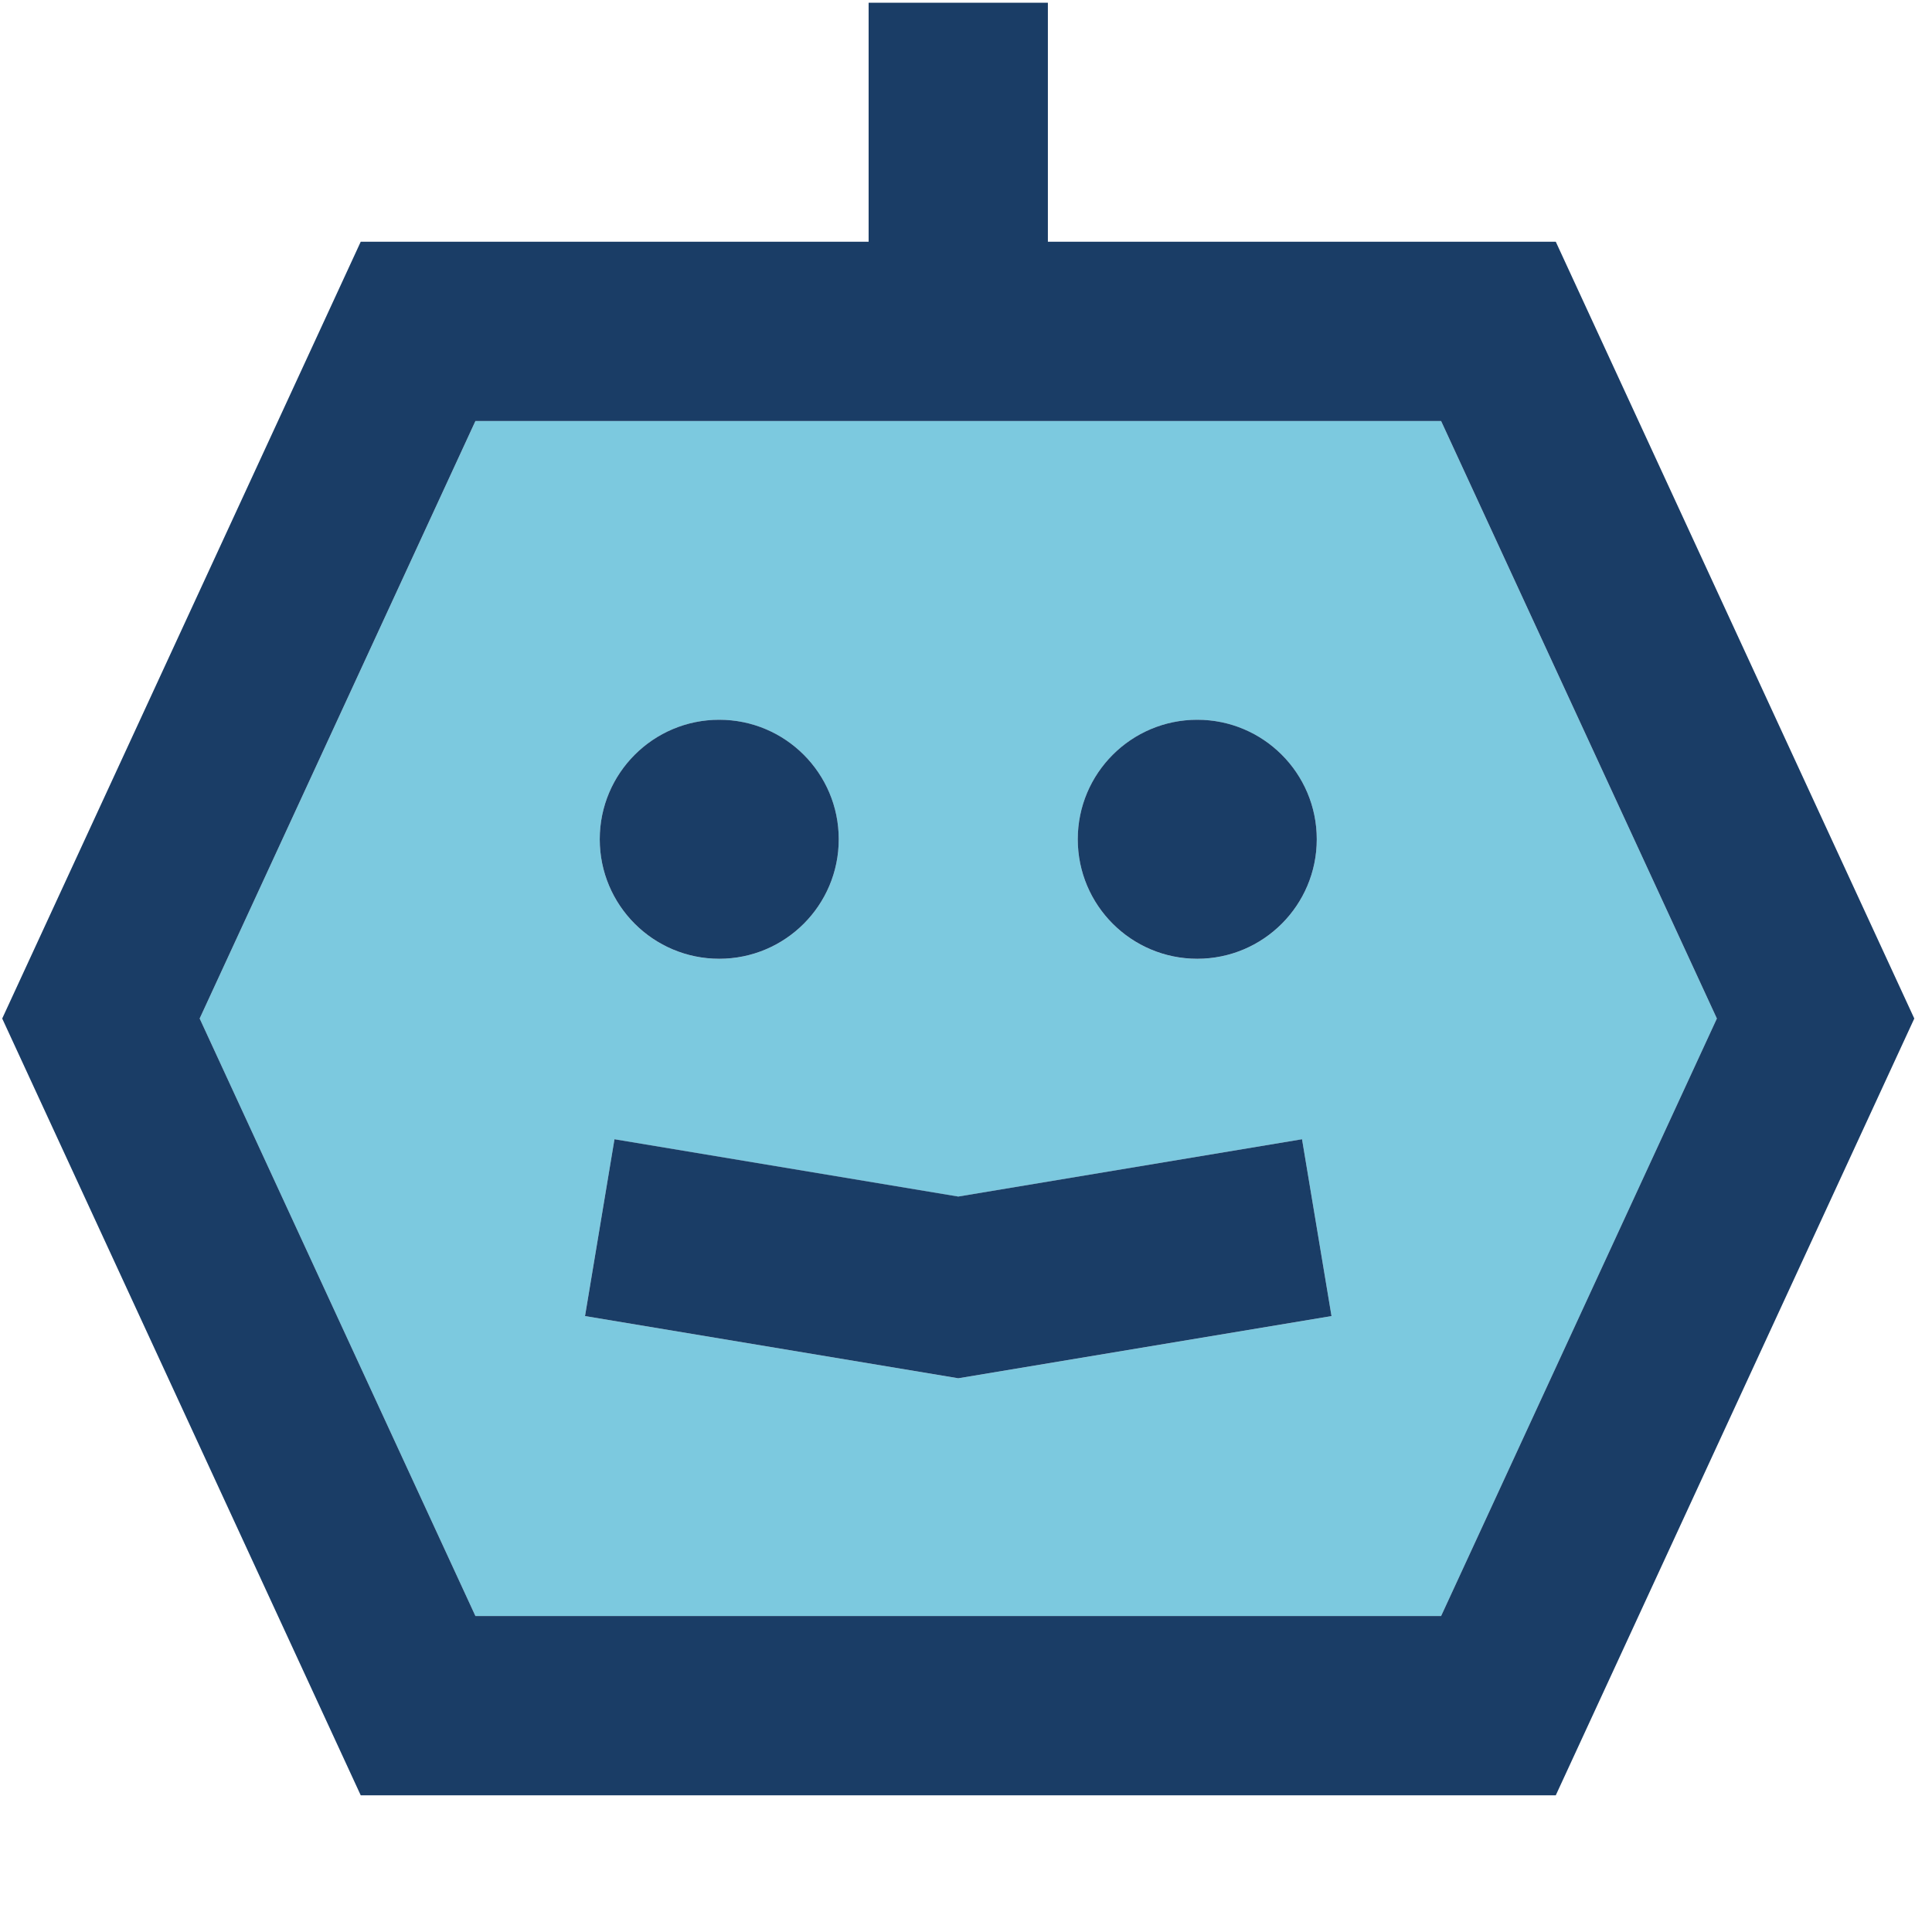
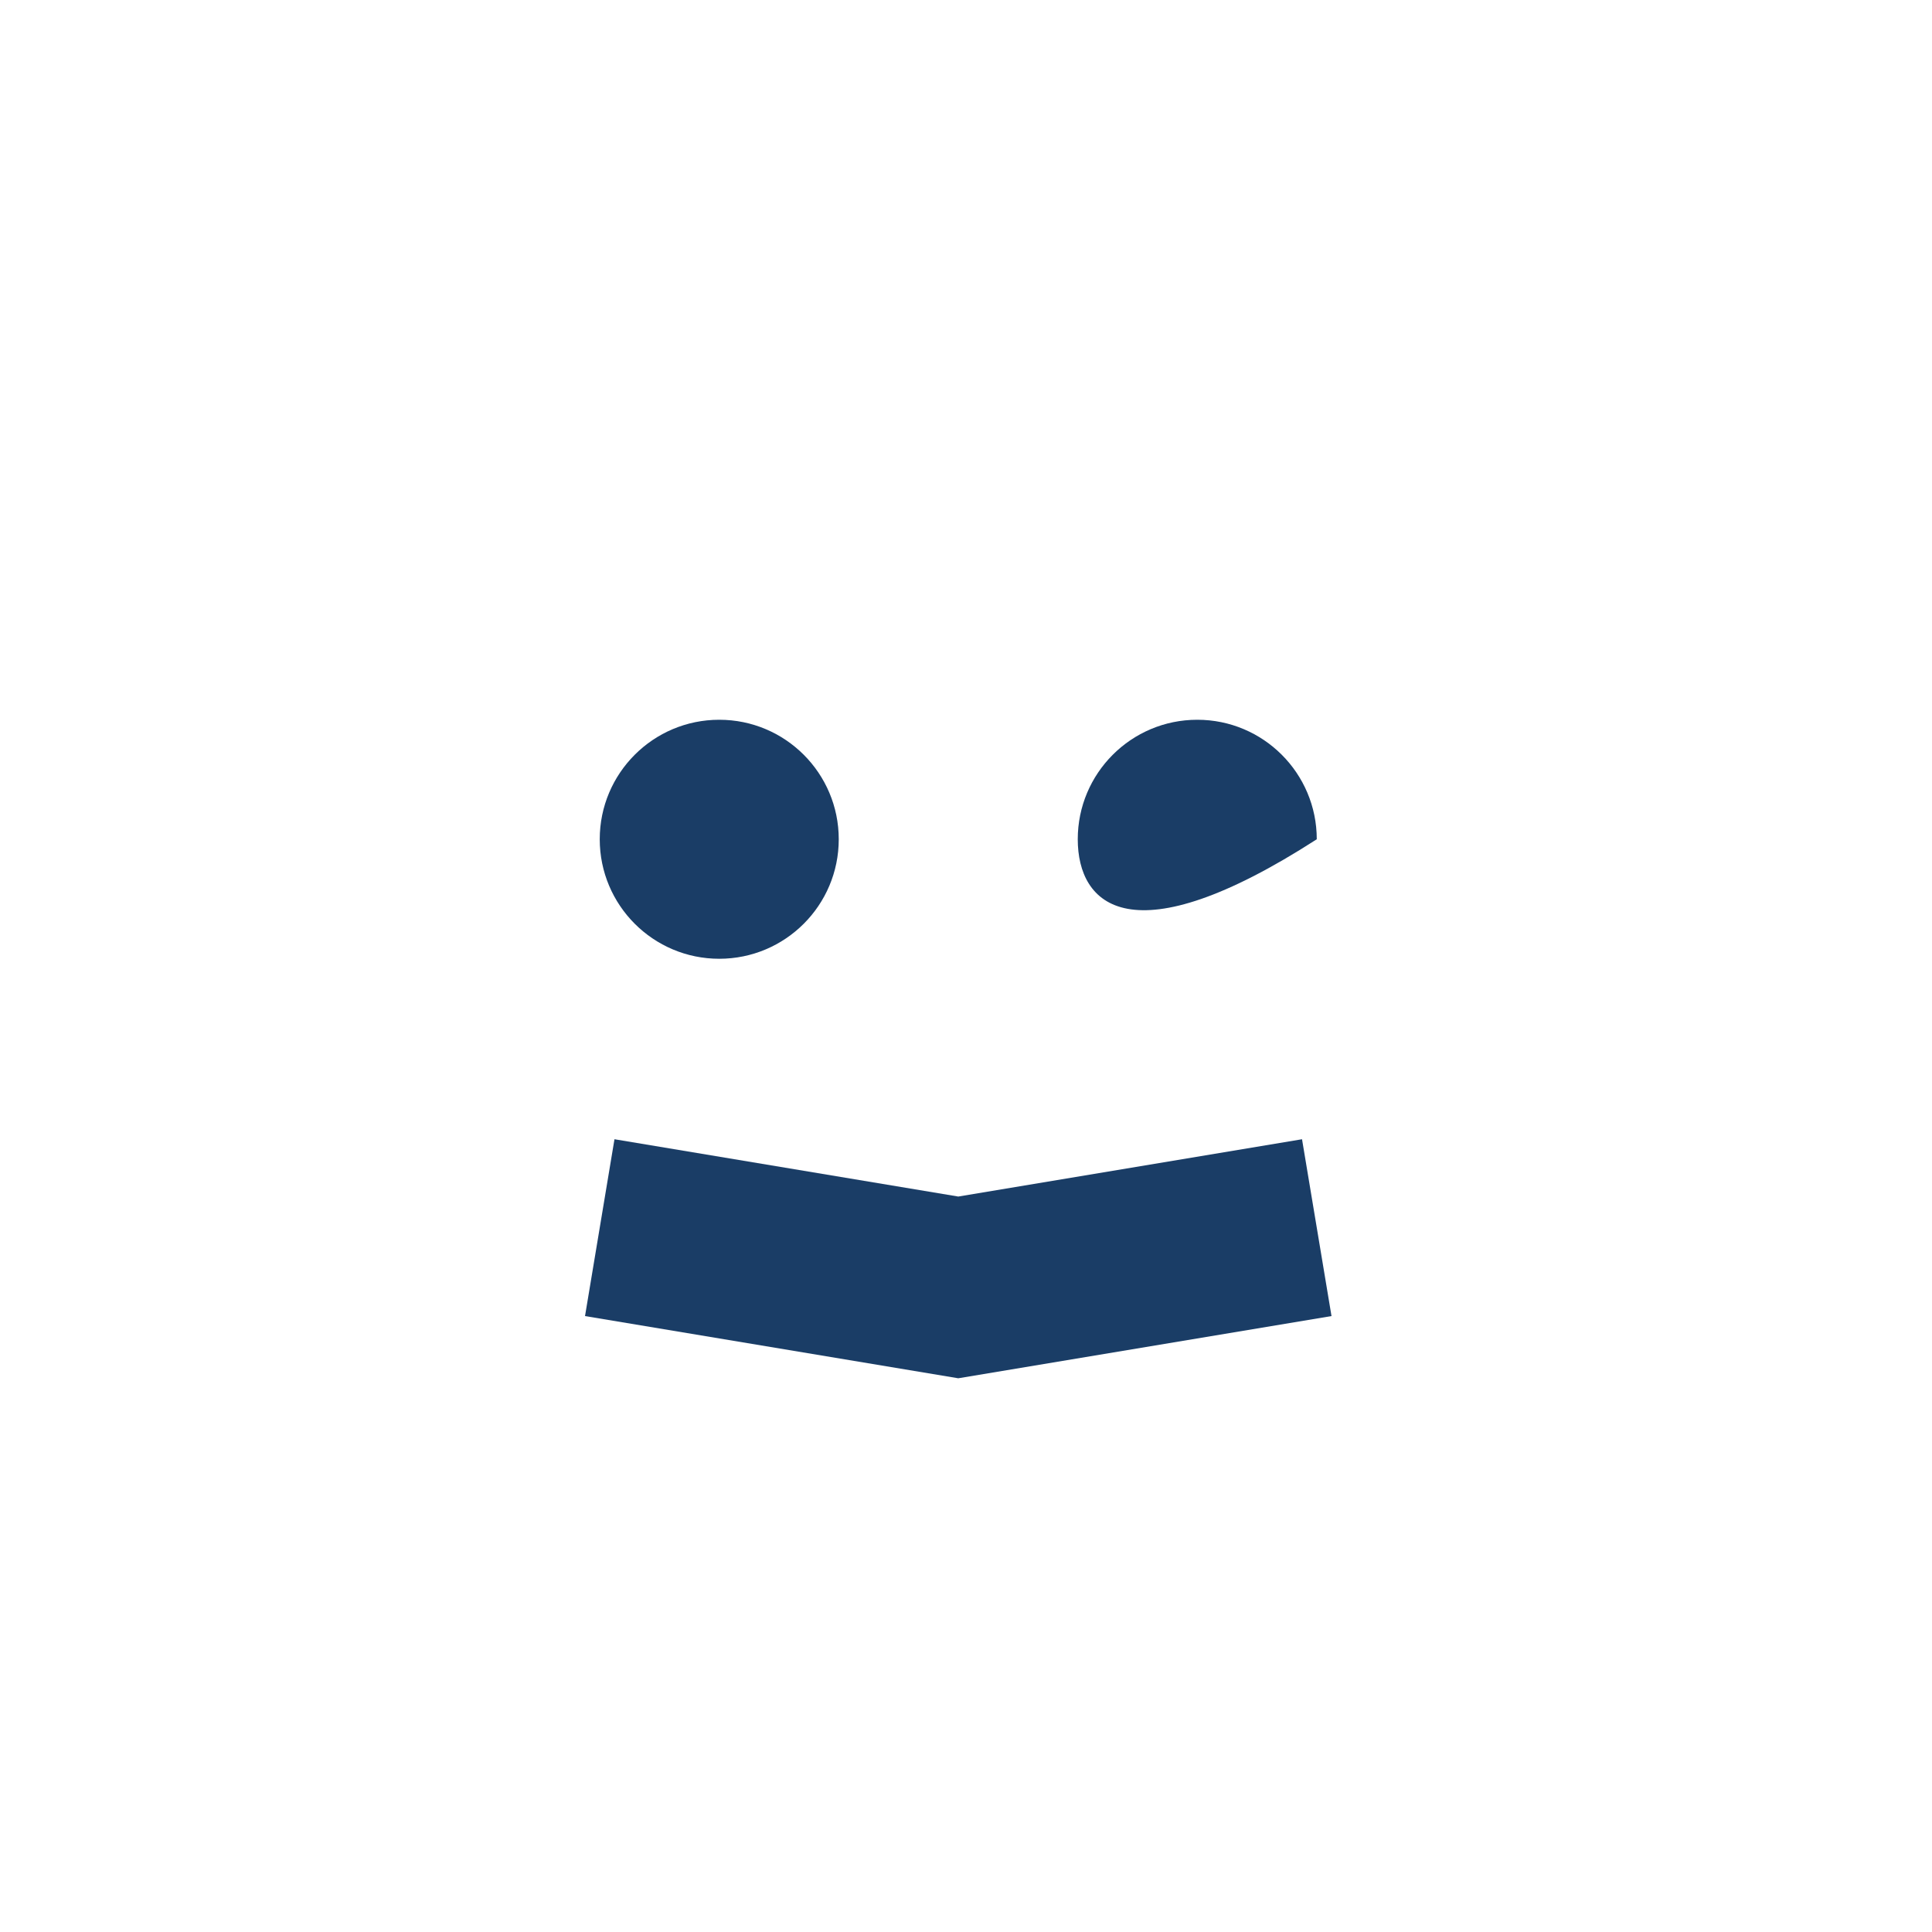
<svg xmlns="http://www.w3.org/2000/svg" width="97" height="97" viewBox="0 0 97 97" fill="none">
-   <path fill-rule="evenodd" clip-rule="evenodd" d="M10.023 51.139L23.87 21.139L72.353 21.139L86.199 51.139L72.353 81.139H23.87L10.023 51.139ZM66.851 66.077L65.371 57.2L48.111 60.077L30.851 57.2L29.371 66.077L48.111 69.201L66.851 66.077ZM60.111 48.139C63.425 48.139 66.111 45.452 66.111 42.139C66.111 38.825 63.425 36.139 60.111 36.139C56.797 36.139 54.111 38.825 54.111 42.139C54.111 45.452 56.797 48.139 60.111 48.139ZM36.111 48.139C39.425 48.139 42.111 45.452 42.111 42.139C42.111 38.825 39.425 36.139 36.111 36.139C32.797 36.139 30.111 38.825 30.111 42.139C30.111 45.452 32.797 48.139 36.111 48.139Z" fill="#7CC9DF" />
  <path d="M36.111 48.137C39.425 48.137 42.111 45.45 42.111 42.137C42.111 38.823 39.425 36.137 36.111 36.137C32.798 36.137 30.111 38.823 30.111 42.137C30.111 45.45 32.798 48.137 36.111 48.137Z" fill="#1A3D66" />
-   <path d="M66.111 42.137C66.111 45.45 63.425 48.137 60.111 48.137C56.798 48.137 54.111 45.45 54.111 42.137C54.111 38.823 56.798 36.137 60.111 36.137C63.425 36.137 66.111 38.823 66.111 42.137Z" fill="#1A3D66" />
+   <path d="M66.111 42.137C56.798 48.137 54.111 45.45 54.111 42.137C54.111 38.823 56.798 36.137 60.111 36.137C63.425 36.137 66.111 38.823 66.111 42.137Z" fill="#1A3D66" />
  <path d="M29.372 66.076L48.111 69.199L66.851 66.076L65.371 57.198L48.111 60.075L30.851 57.198L29.372 66.076Z" fill="#1A3D66" />
-   <path fill-rule="evenodd" clip-rule="evenodd" d="M52.611 0.137V12.137H78.111L96.111 51.137L78.111 90.137H18.111L0.111 51.137L18.111 12.137H43.611V0.137H52.611ZM23.87 21.137L10.024 51.137L23.87 81.137H72.353L86.199 51.137L72.353 21.137H23.87Z" fill="#1A3D66" />
</svg>